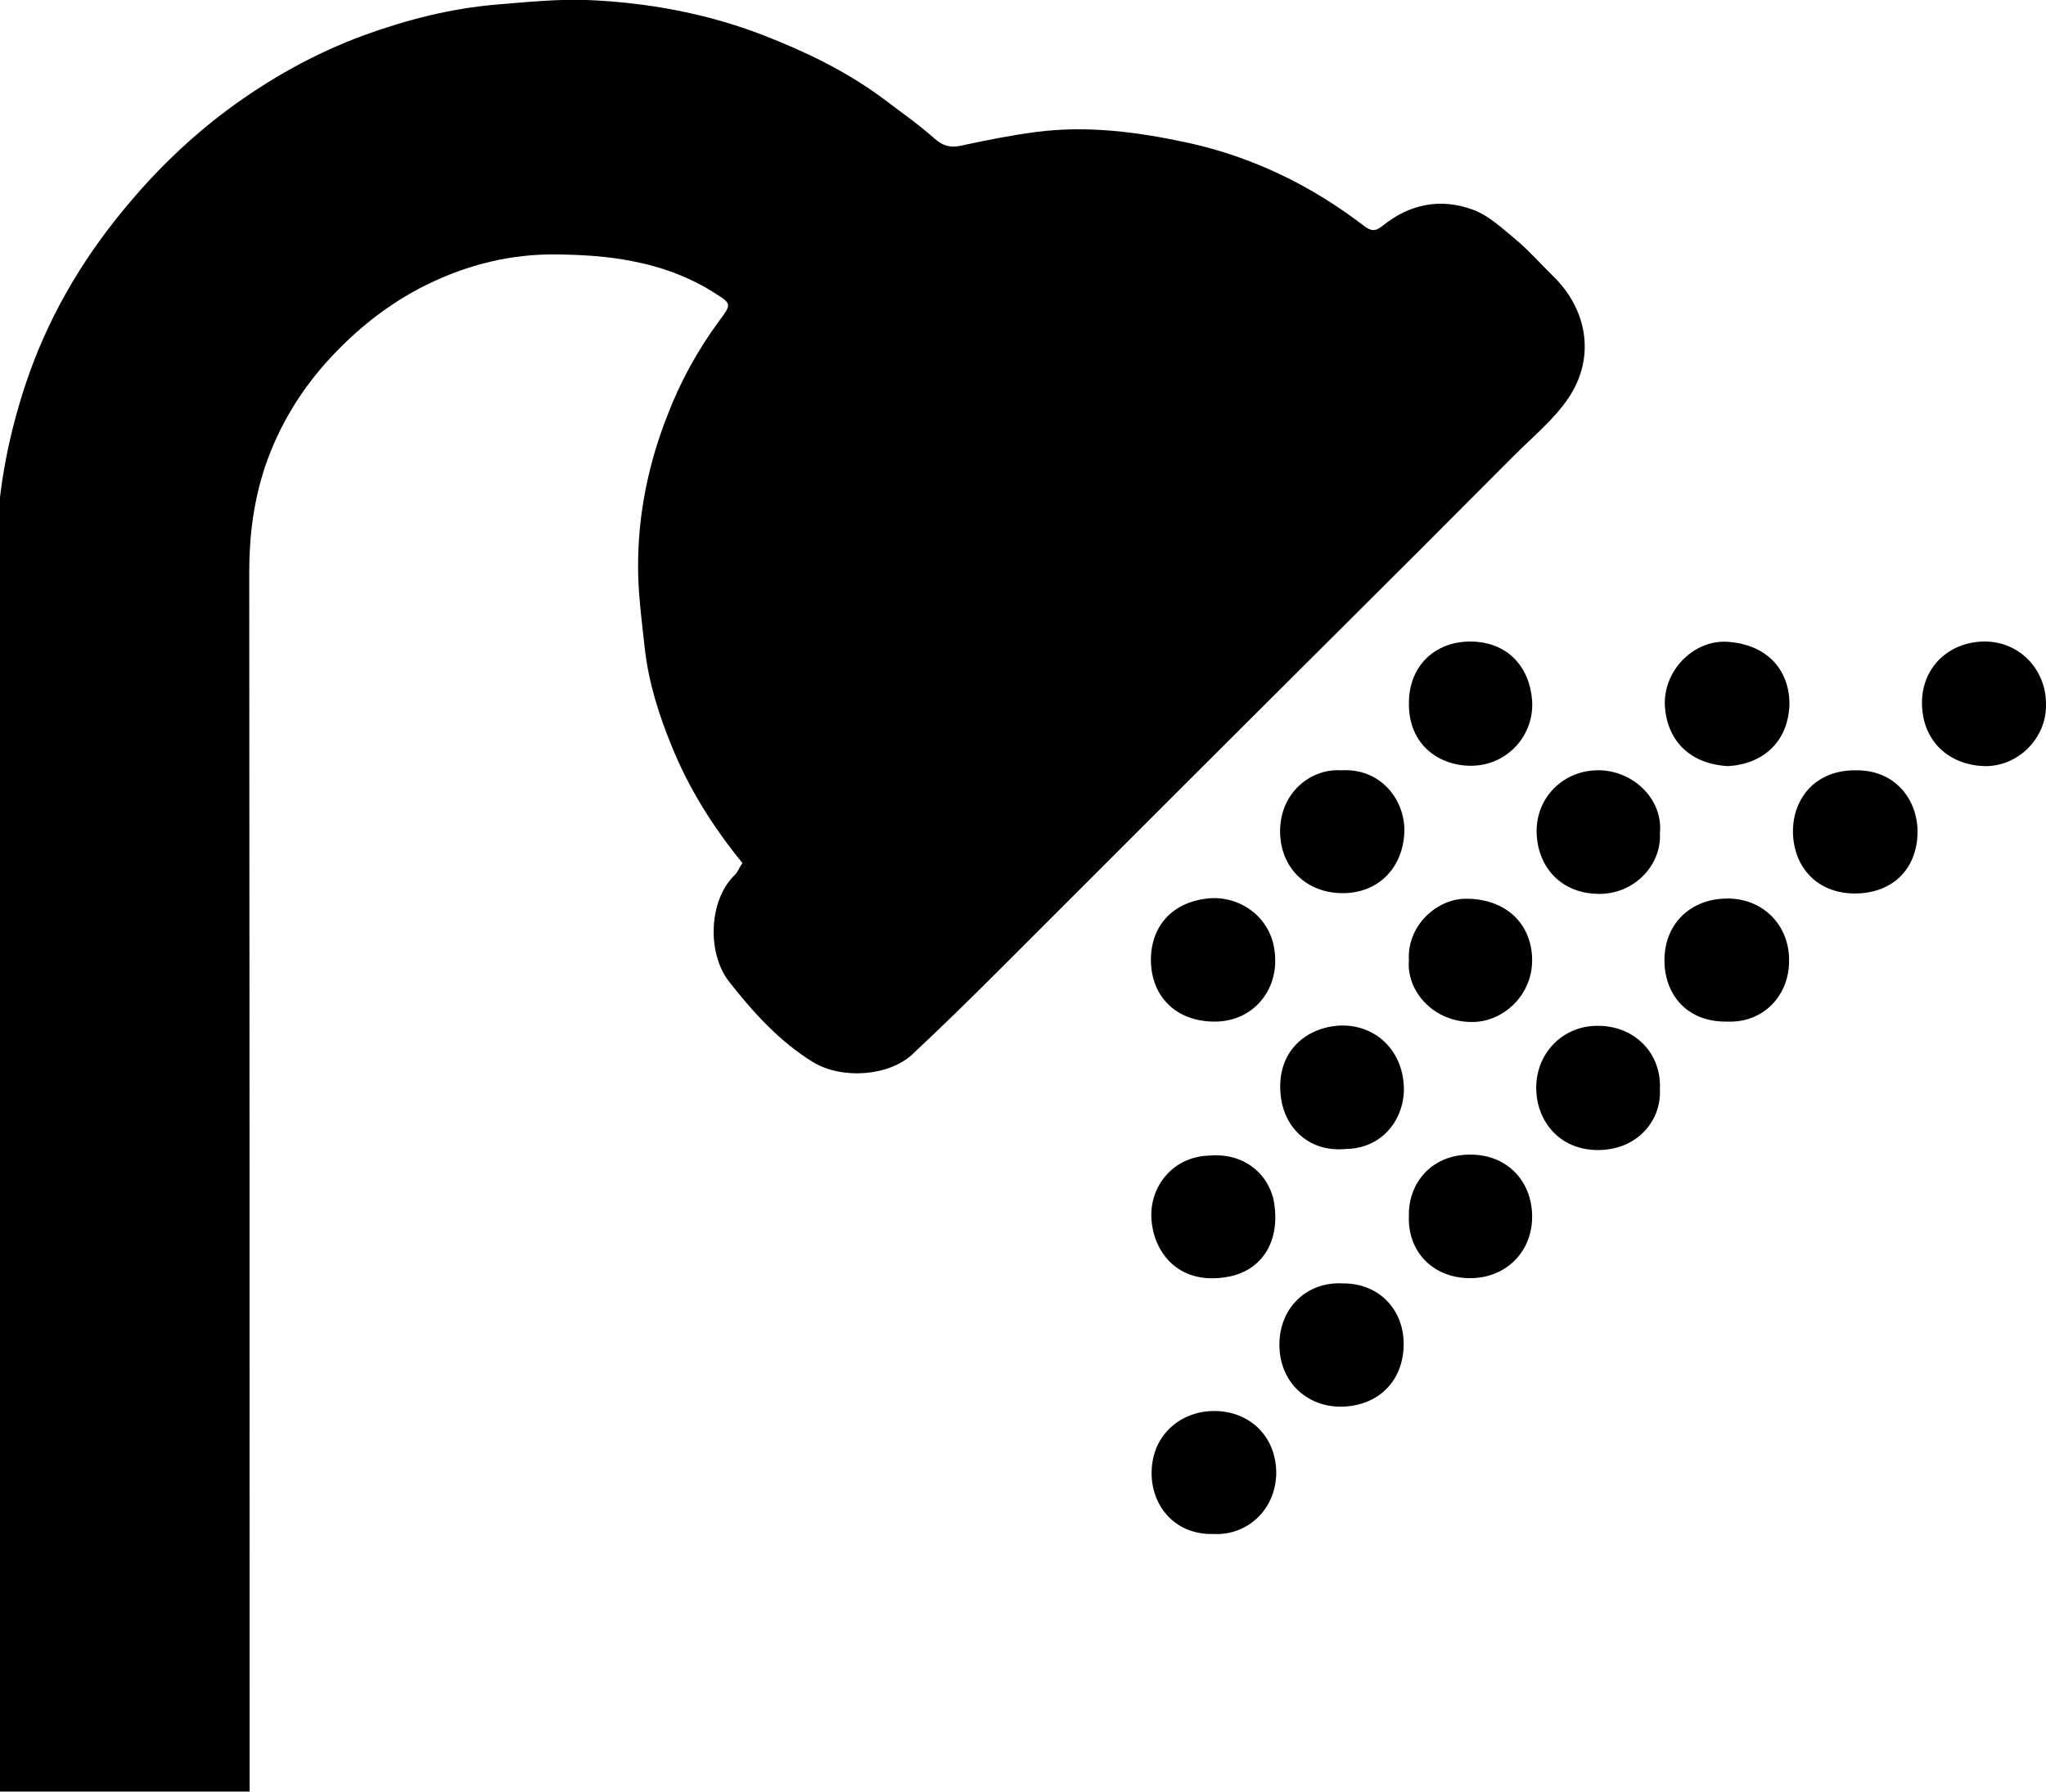
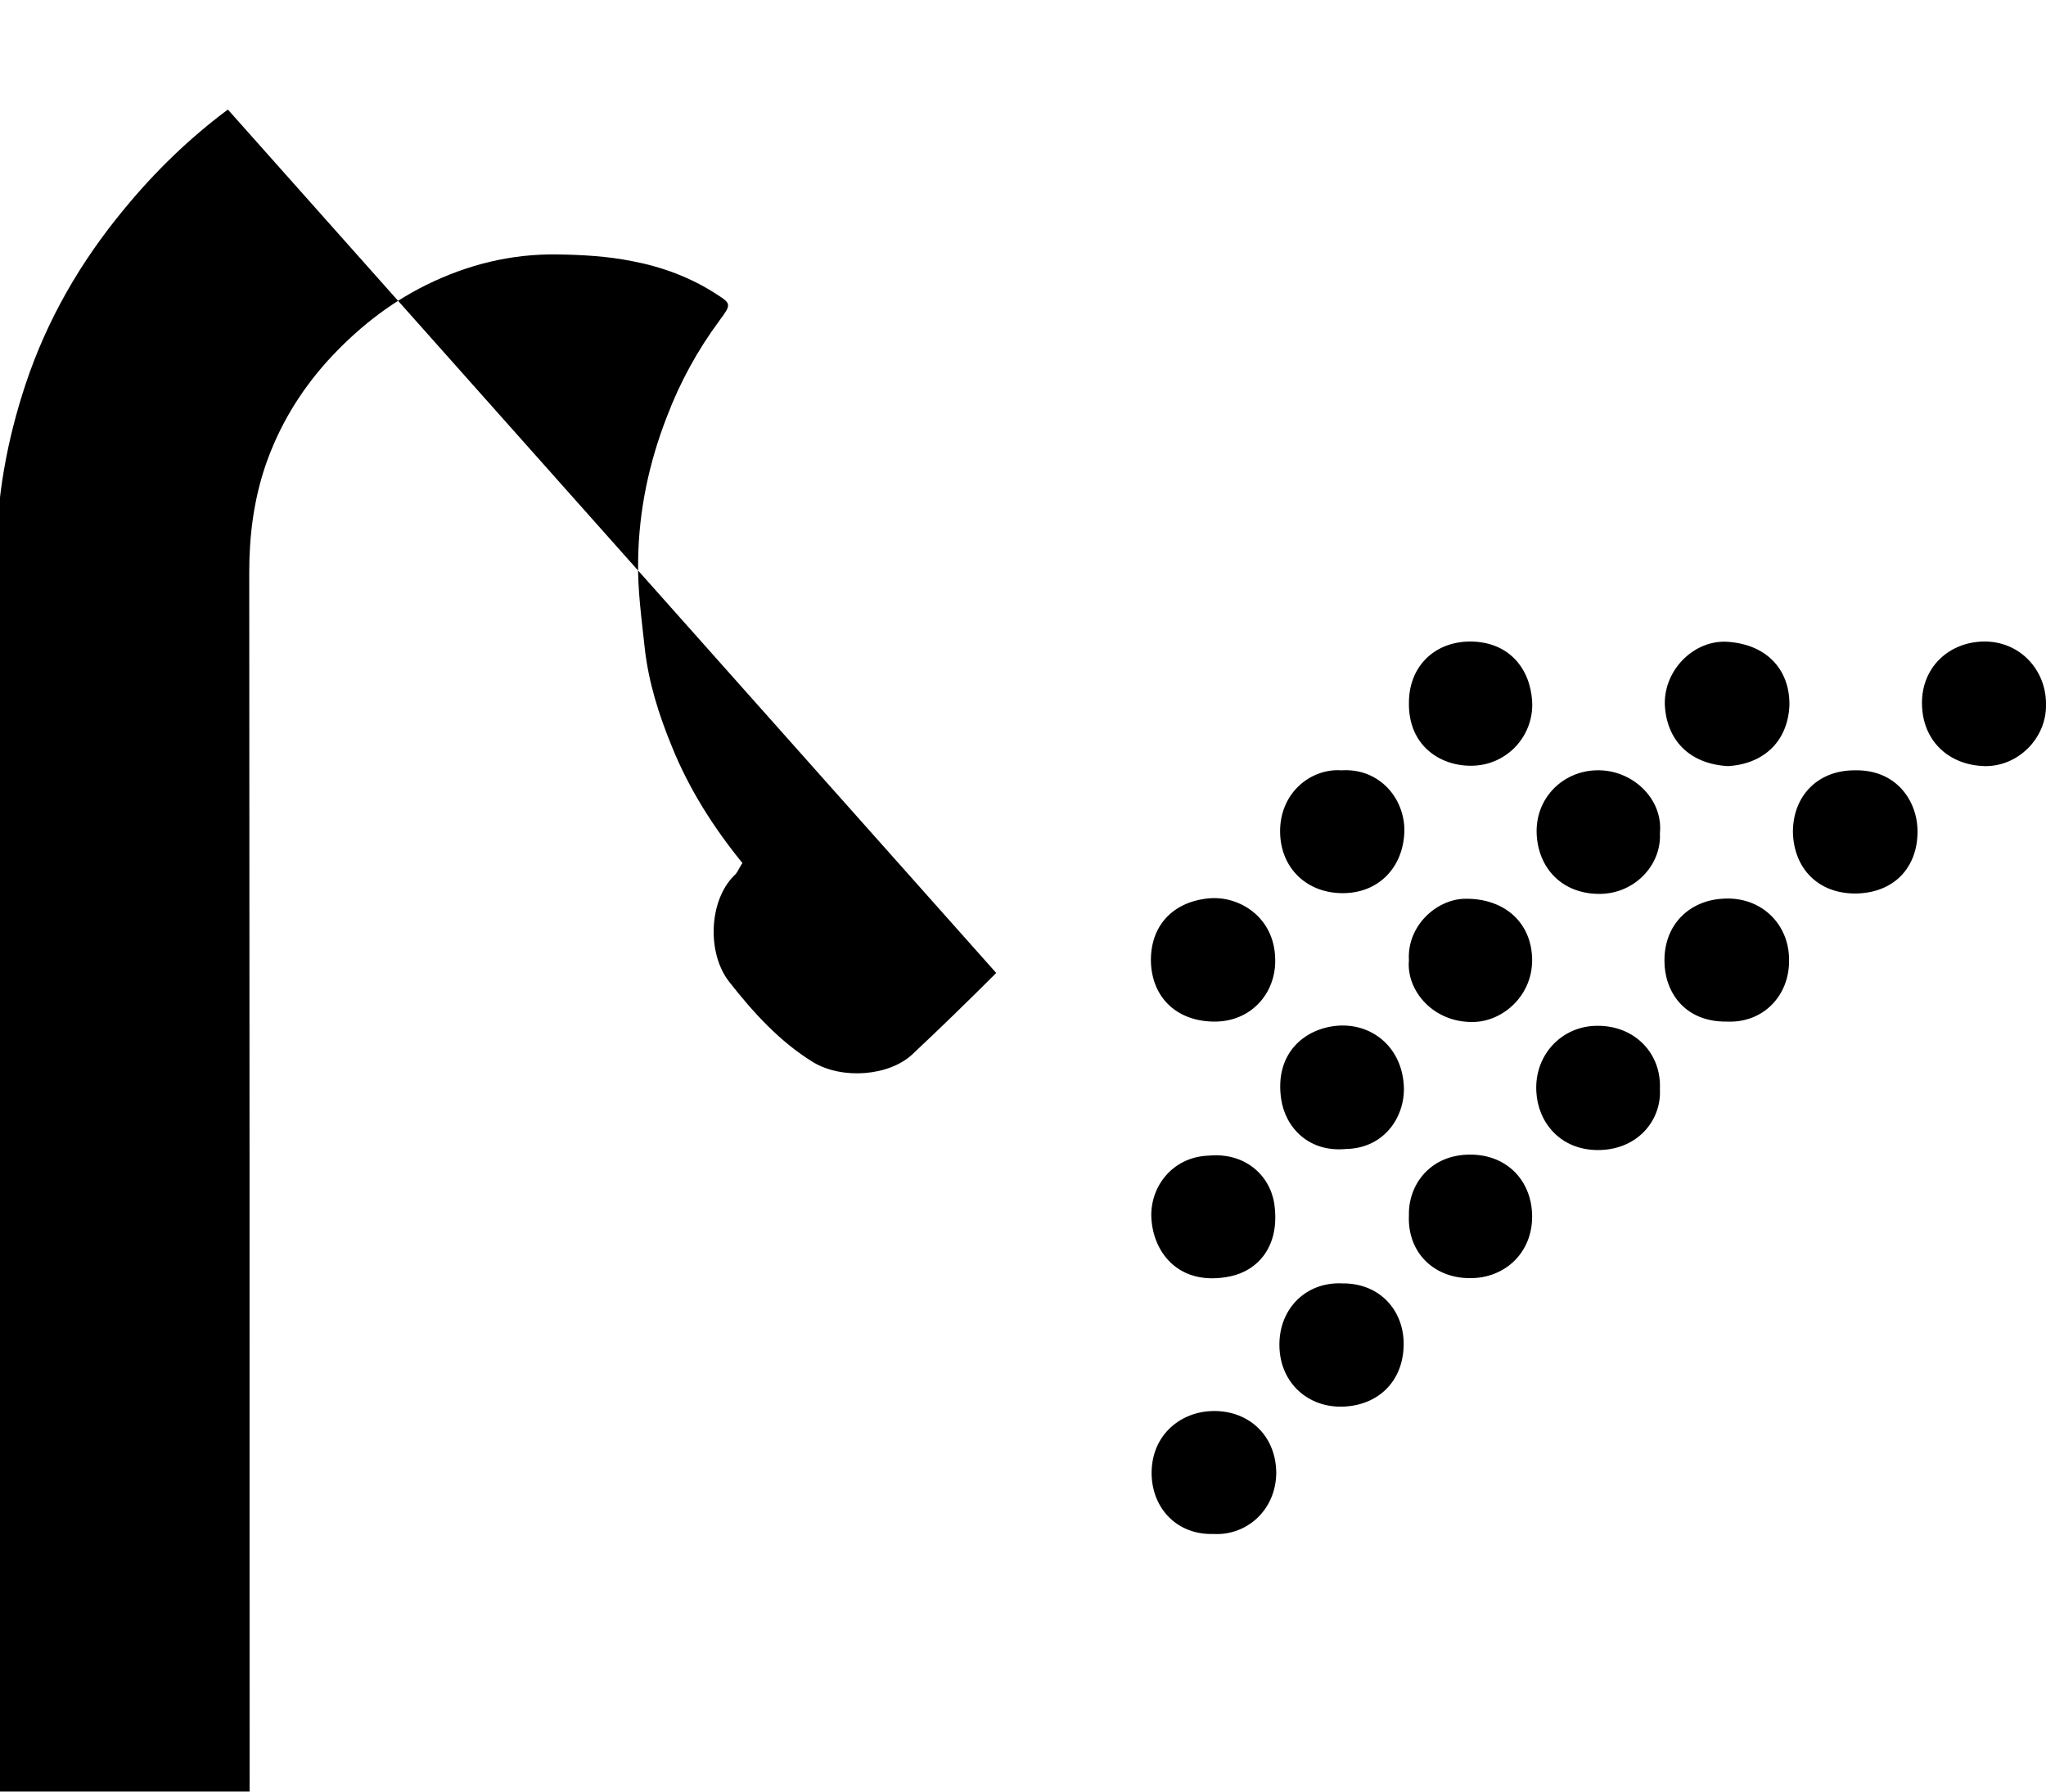
<svg xmlns="http://www.w3.org/2000/svg" viewBox="0 0 584.5 512" xml:space="preserve">
-   <path d="M212.1 246.6c-8.3-10.2-15.3-21.2-20.2-33.4-3.7-9-6.6-18.2-7.7-27.9-.9-8.5-2.1-16.8-1.9-25.3.2-14.1 3.1-27.8 8.2-40.9 3.8-10 8.8-19.1 15.1-27.6 3.3-4.5 3.4-4.7-1-7.5-7.4-4.8-15.6-7.8-24.1-9.4-7-1.4-14.2-1.8-21.3-1.9-13.2-.2-25.6 2.9-37.4 8.7-10.9 5.4-20.1 12.8-28.3 21.8-7.9 8.8-13.8 18.6-17.7 29.9-3.3 9.8-4.6 19.9-4.6 30.3.1 114.3.1 228.5.1 342.8v5.7H-1c-.1-1.4-.2-2.9-.2-4.3.1-116.5.1-232.6.2-348.7 0-16.7 3-33.1 8.3-49.1 6.2-18.6 15.7-35 28.2-50.1C44.3 49 54.1 39.5 65.1 31.3c11.9-8.8 24.7-16 38.8-21.2 12.4-4.5 24.9-7.7 38-8.8 8.6-.7 17.3-1.6 25.8-1.3 17.2.7 34.1 3.8 50.2 10 12.1 4.7 23.8 10.3 34.3 18.1 5 3.8 10.2 7.4 14.9 11.6 2.5 2.2 4.9 2.6 8 1.8 7-1.5 14-2.9 21-3.8 14.6-1.9 28.9 0 43.3 3.1 18.6 4.1 35.2 12.2 50.2 23.7 2.1 1.6 3.3 1.7 5.4 0 7.8-6.3 16.7-8 26-4.5 4.5 1.7 8.3 5.4 12.1 8.5 3.8 3.2 7 6.9 10.5 10.3 10 9.7 12.2 23.4 4.5 34.9-4.2 6.2-10.2 11.1-15.6 16.5-18 18.1-36 36.1-54.1 54.1-13.3 13.3-26.6 26.5-39.9 39.8L284.6 278c-7.9 7.9-15.8 15.6-23.9 23.2-6.7 6.3-20.1 7.3-28.4 2.3-9.6-5.9-17.2-14.3-24-23-6.3-8-5.9-23 1.4-30.3 1-.8 1.4-2.2 2.4-3.6m281.6-27.7c-11.3-.6-17.7-7.7-18.1-17.7-.2-10 8.6-18.6 18.2-17.8 11.6.9 17.6 8.6 17.4 18.2-.5 10.5-7.6 16.7-17.5 17.3m-.2 73c-12.6.2-18-8.9-18-17.3-.1-10.5 7.2-17.2 16.4-17.8 11.1-.9 19.3 7.2 19.2 17.6.1 10.1-7.4 17.9-17.6 17.5m-91-17.5c-.6-9.8 7.8-17.4 15.9-17.6 11.6-.2 19.2 7 19.3 17.4.1 10.1-8.1 17.5-16.5 17.8-11.7.4-19.5-9-18.7-17.6m71.7 36.8c.5 8.8-6.3 17.4-17.7 17.4-11 0-17.2-8.2-17.6-16.7-.6-10.5 7.3-18.8 17.4-18.8 10.7-.1 18.4 7.9 17.9 18.1m-127.4-19.3c-10.5-.1-17.6-6.7-18-16.9-.3-10.5 6.3-17.3 16.4-18.3 8.7-.9 19 5.3 19.1 17.5.2 9.5-6.8 17.8-17.5 17.7m55.7 55.3c-.2-8.5 5.9-17.3 17.5-17.3 10.9 0 17.7 7.9 17.7 17.7 0 10.5-7.9 17.6-17.6 17.6-10.3.1-18.1-7.2-17.6-18m-57.3-17c10.2-1 17.4 5.3 18.8 13.5 1.9 12.5-4.8 19.4-12.6 21-14.2 2.9-21.5-6.3-22.4-15.7-1-9.3 5.6-18.4 16.2-18.8m239.3-128.9c.2 9.5-7.9 17.8-17.6 17.6-9.6-.3-16.7-6.4-17.7-15.7-1.3-11.6 7-19.8 17.6-19.9 10.2-.1 17.8 8.1 17.7 18m-110.3 36.8c.5 9.2-7.5 17.6-17.8 17.3-10.1-.2-16.9-7.2-17.4-17-.5-10.3 7.4-18 16.9-18.3 10.2-.4 19.3 8 18.3 18m-71.7-37.3c0-10.3 7.2-17.5 17.6-17.5 11.1.1 17 7.8 17.6 17 .6 9.8-7.1 18.5-17.5 18.5-9.1 0-17.9-6-17.7-18m127.3 19.3c11.9-.3 18 8.7 18 17.5 0 10.1-6.5 17.5-17.6 17.7-10.8.1-17.8-7.2-18-17.6 0-10.2 7-17.6 17.6-17.6M346.7 438.3c-10.6.3-17.4-7.4-17.7-16.8-.3-11.1 7.8-17.8 16.7-18.3 10.5-.6 18.9 6.6 18.9 17.8-.2 10.6-8.5 17.8-17.9 17.3m37.8-110c-10.6 1-17.3-6.1-18.5-14.3-1.9-12.9 6.5-20 15.8-20.9 9.8-.9 18.3 5.7 19.2 16.5.8 8.8-5.1 18.5-16.5 18.7m-1 38.4c10.8-.1 17.7 7.9 17.5 17.7-.2 10.2-7.1 17-17 17.5-10.2.5-18.4-6.7-18.5-17.5-.1-10.5 7.6-18.2 18-17.7m-.3-146.6c11-.7 18.2 8.2 18 17.5-.3 10-7.1 17.5-17.4 17.6-10.4.1-18-7.1-18.1-17.5-.1-11.3 8.9-18.2 17.5-17.6" />
+   <path d="M212.1 246.6c-8.3-10.2-15.3-21.2-20.2-33.4-3.7-9-6.6-18.2-7.7-27.9-.9-8.5-2.1-16.8-1.9-25.3.2-14.1 3.1-27.8 8.2-40.9 3.8-10 8.8-19.1 15.1-27.6 3.3-4.5 3.4-4.7-1-7.5-7.4-4.8-15.6-7.8-24.1-9.4-7-1.4-14.2-1.8-21.3-1.9-13.2-.2-25.6 2.9-37.4 8.7-10.9 5.4-20.1 12.8-28.3 21.8-7.9 8.8-13.8 18.6-17.7 29.9-3.3 9.8-4.6 19.9-4.6 30.3.1 114.3.1 228.5.1 342.8v5.7H-1c-.1-1.4-.2-2.9-.2-4.3.1-116.5.1-232.6.2-348.7 0-16.7 3-33.1 8.3-49.1 6.2-18.6 15.7-35 28.2-50.1C44.3 49 54.1 39.5 65.1 31.3L284.6 278c-7.9 7.9-15.8 15.6-23.9 23.2-6.7 6.3-20.1 7.3-28.4 2.3-9.6-5.9-17.2-14.3-24-23-6.3-8-5.9-23 1.4-30.3 1-.8 1.4-2.2 2.4-3.6m281.6-27.7c-11.3-.6-17.7-7.7-18.1-17.7-.2-10 8.6-18.6 18.2-17.8 11.6.9 17.6 8.6 17.4 18.2-.5 10.5-7.6 16.7-17.5 17.3m-.2 73c-12.6.2-18-8.9-18-17.3-.1-10.5 7.2-17.2 16.4-17.8 11.1-.9 19.3 7.2 19.2 17.6.1 10.1-7.4 17.9-17.6 17.5m-91-17.5c-.6-9.8 7.8-17.4 15.9-17.6 11.6-.2 19.2 7 19.3 17.4.1 10.1-8.1 17.5-16.5 17.8-11.7.4-19.5-9-18.7-17.6m71.7 36.8c.5 8.8-6.3 17.4-17.7 17.4-11 0-17.2-8.2-17.6-16.7-.6-10.5 7.3-18.8 17.4-18.8 10.7-.1 18.4 7.9 17.9 18.1m-127.4-19.3c-10.5-.1-17.6-6.7-18-16.9-.3-10.5 6.3-17.3 16.4-18.3 8.7-.9 19 5.3 19.1 17.5.2 9.5-6.8 17.8-17.5 17.7m55.7 55.3c-.2-8.5 5.9-17.3 17.5-17.3 10.9 0 17.7 7.9 17.7 17.7 0 10.5-7.9 17.6-17.6 17.6-10.3.1-18.1-7.2-17.6-18m-57.3-17c10.2-1 17.4 5.3 18.8 13.5 1.9 12.5-4.8 19.4-12.6 21-14.2 2.9-21.5-6.3-22.4-15.7-1-9.3 5.6-18.4 16.2-18.8m239.3-128.9c.2 9.5-7.9 17.8-17.6 17.6-9.6-.3-16.7-6.4-17.7-15.7-1.3-11.6 7-19.8 17.6-19.9 10.2-.1 17.8 8.1 17.7 18m-110.3 36.8c.5 9.2-7.5 17.6-17.8 17.3-10.1-.2-16.9-7.2-17.4-17-.5-10.3 7.4-18 16.9-18.3 10.2-.4 19.3 8 18.3 18m-71.7-37.3c0-10.3 7.2-17.5 17.6-17.5 11.1.1 17 7.8 17.6 17 .6 9.8-7.1 18.5-17.5 18.5-9.1 0-17.9-6-17.7-18m127.3 19.3c11.9-.3 18 8.7 18 17.5 0 10.1-6.5 17.5-17.6 17.7-10.8.1-17.8-7.2-18-17.6 0-10.2 7-17.6 17.6-17.6M346.7 438.3c-10.6.3-17.4-7.4-17.7-16.8-.3-11.1 7.8-17.8 16.7-18.3 10.5-.6 18.9 6.6 18.9 17.8-.2 10.6-8.5 17.8-17.9 17.3m37.8-110c-10.6 1-17.3-6.1-18.5-14.3-1.9-12.9 6.5-20 15.8-20.9 9.8-.9 18.3 5.7 19.2 16.5.8 8.8-5.1 18.5-16.5 18.7m-1 38.4c10.8-.1 17.7 7.9 17.5 17.7-.2 10.2-7.1 17-17 17.5-10.2.5-18.4-6.7-18.5-17.5-.1-10.5 7.6-18.2 18-17.7m-.3-146.6c11-.7 18.2 8.2 18 17.5-.3 10-7.1 17.5-17.4 17.6-10.4.1-18-7.1-18.1-17.5-.1-11.3 8.9-18.2 17.5-17.6" />
</svg>